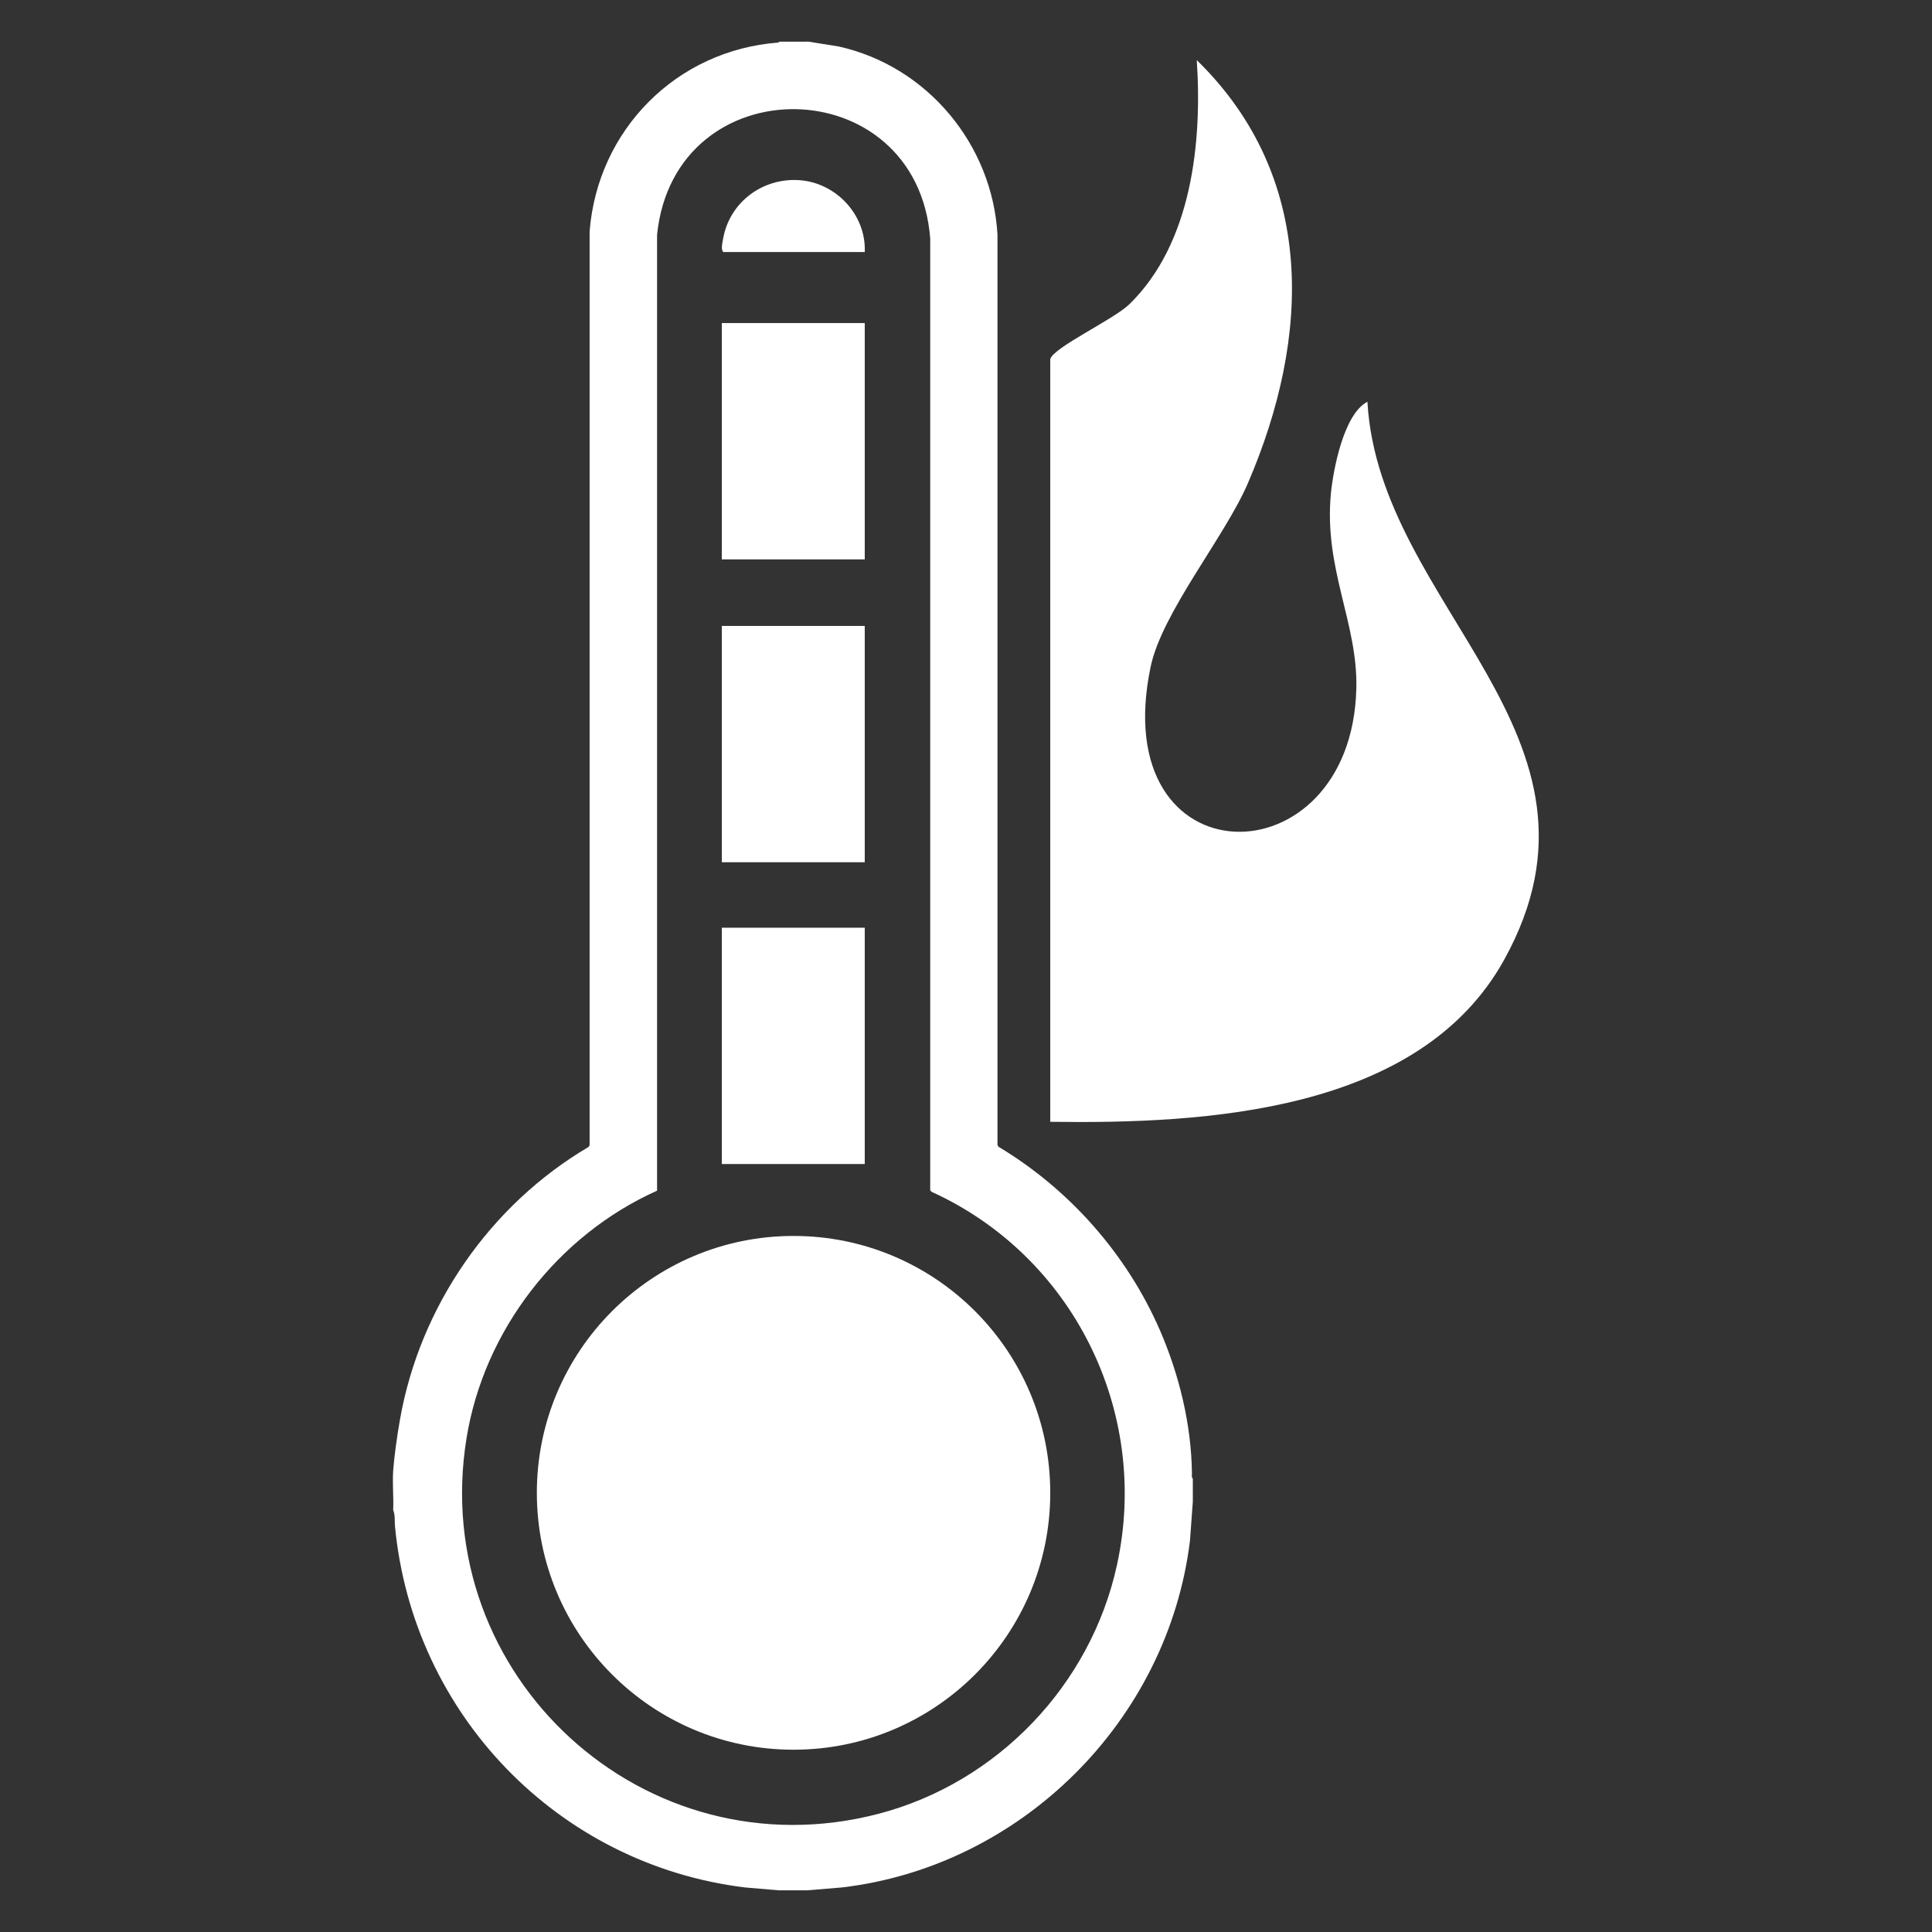
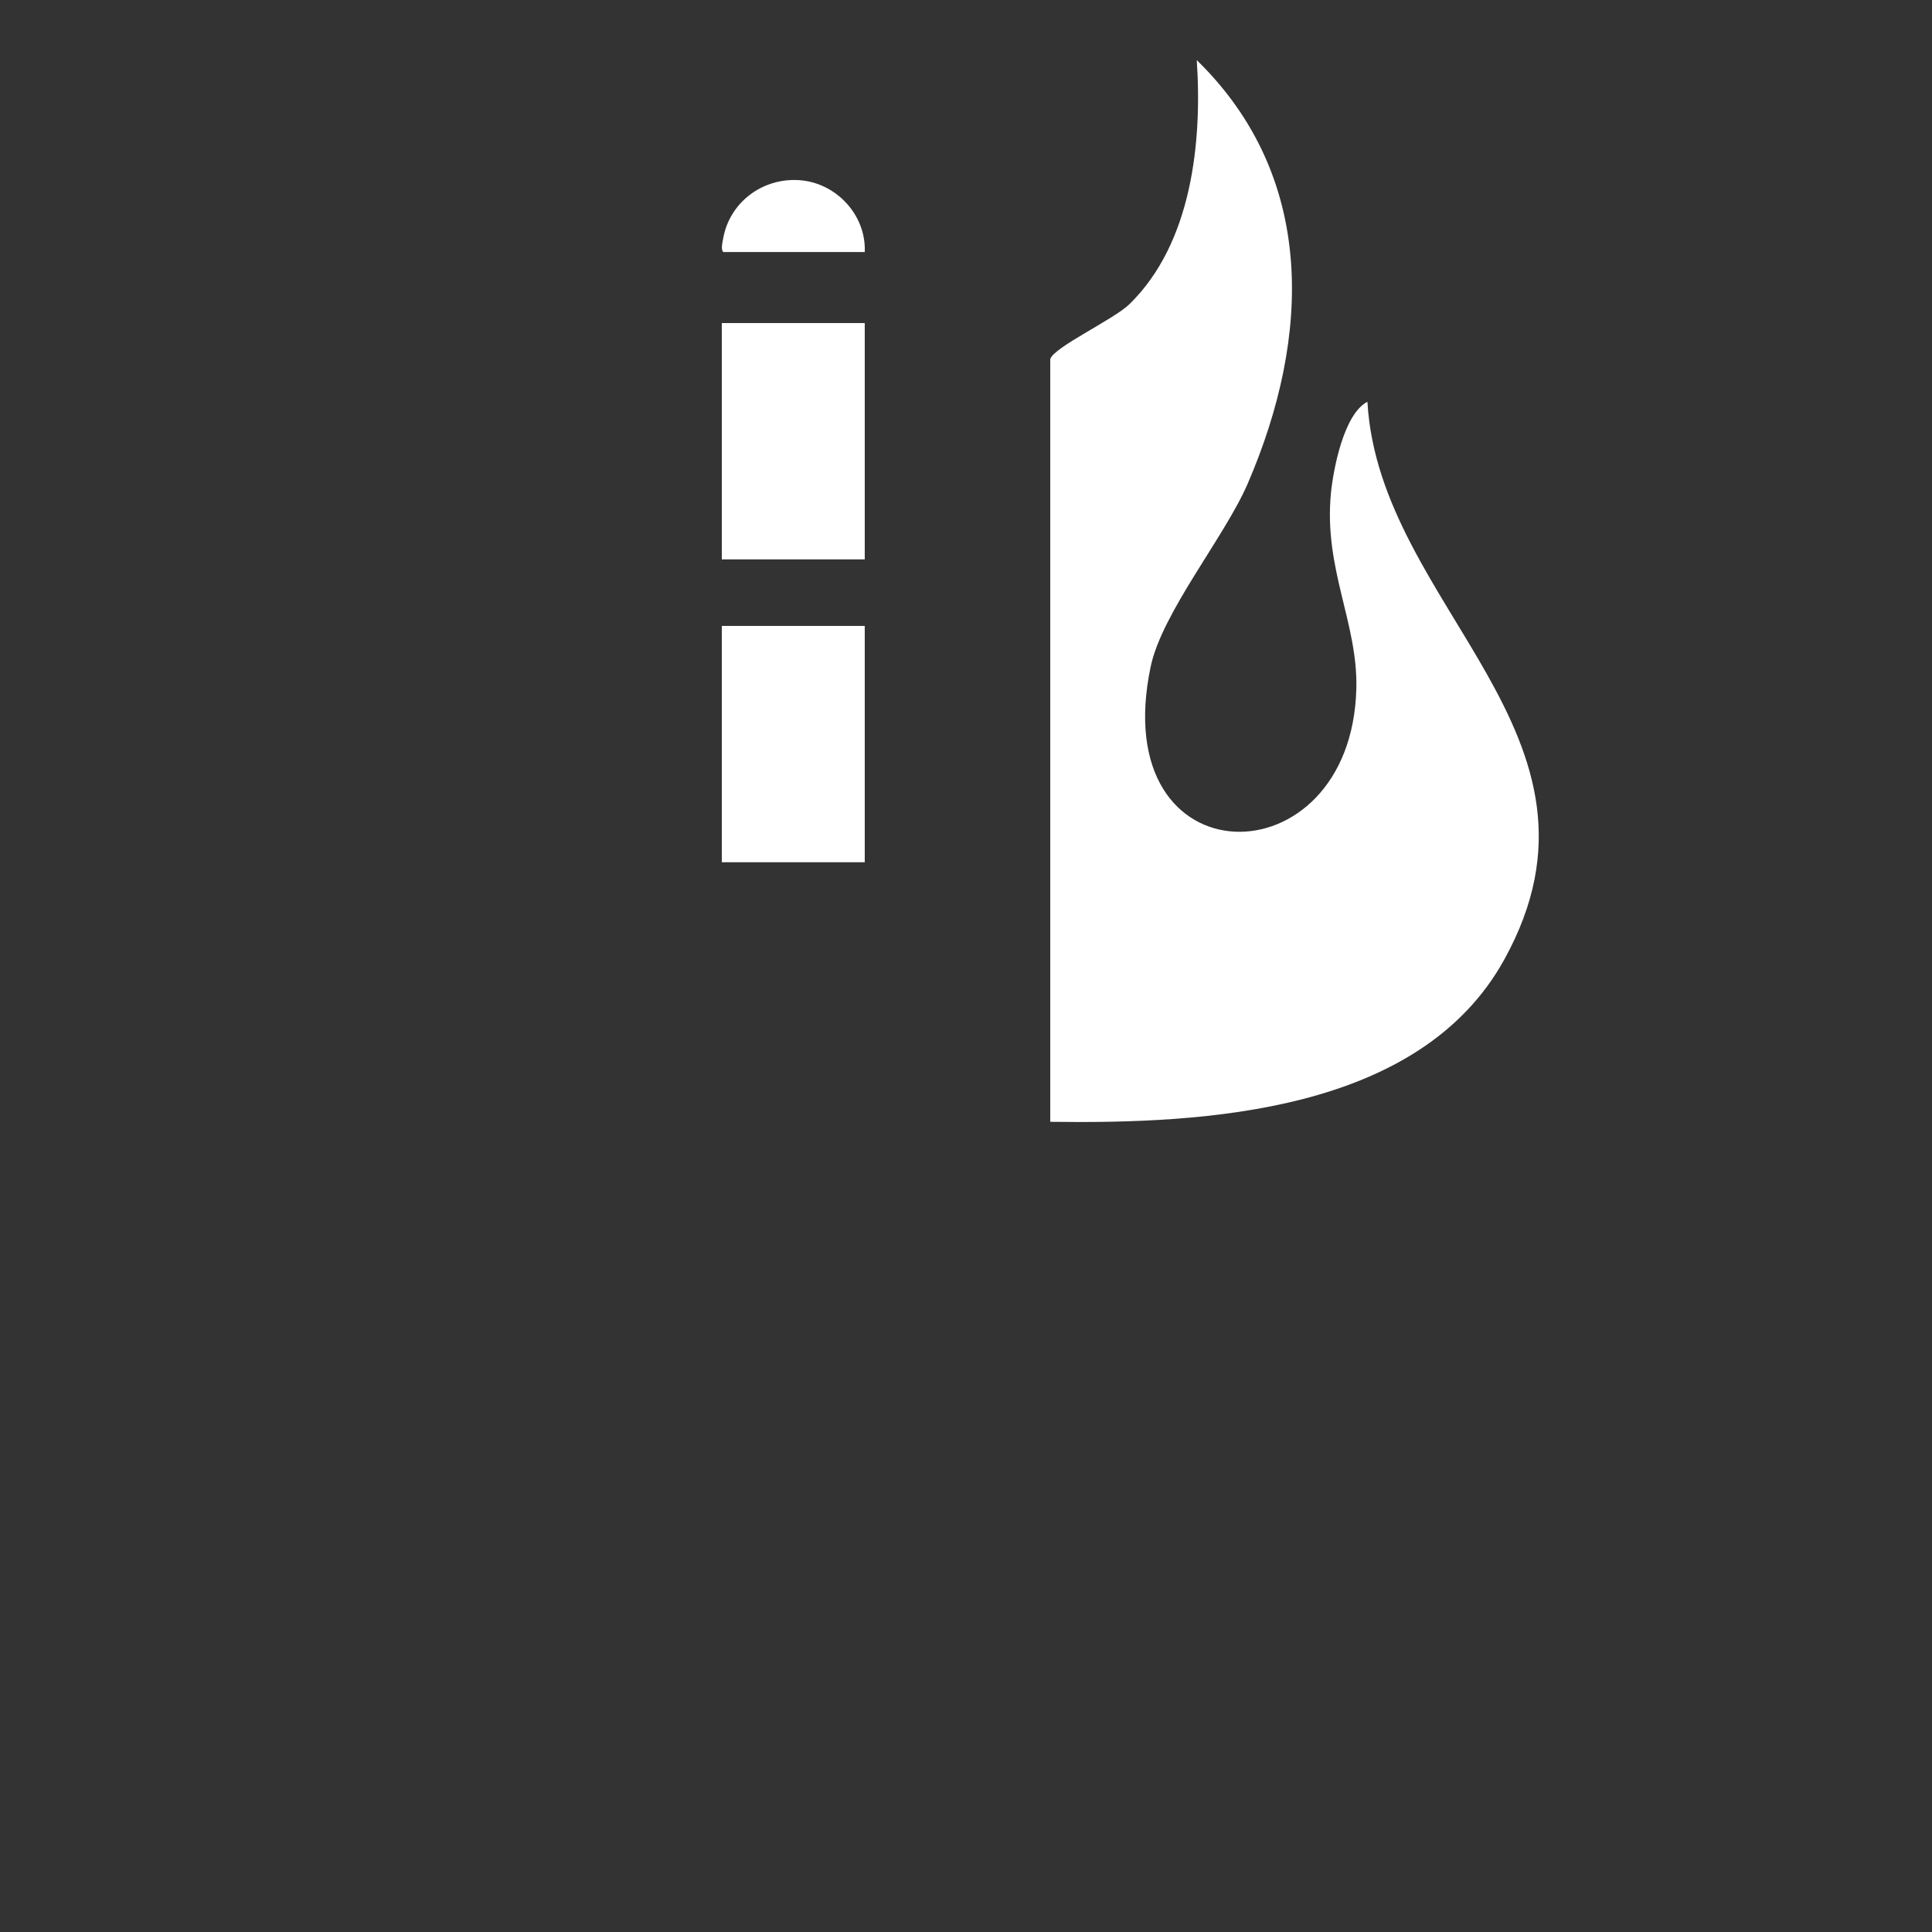
<svg xmlns="http://www.w3.org/2000/svg" id="Layer_1" version="1.1" viewBox="0 0 1080 1080">
  <rect x="0" y="0" width="1080" height="1080" fill="#333333" stroke="none" />
  <defs>
    <style> .st0 { fill: #fff; } </style>
  </defs>
  <path class="st0" d="M587.1,200.7c2.1-6.7,35.5-22.1,44.3-30.7,34.8-34,40.7-90.4,37.6-136.4,66.9,65.3,63.9,154.6,28.5,236.7-12.9,29.9-48,72.2-54.3,102.5-25.2,120.6,112.3,121,115,12.1.9-36.8-18.3-66.8-14.2-109.2,1.3-13.2,7.2-44.4,20.4-51.1,6.5,115.1,145.8,186.4,76.5,311.8-47.2,85.5-167.2,91.9-253.8,90.7V200.7Z" />
  <g>
-     <path class="st0" d="M451.4,23.2l17.5,2.8c49.4,11,85.8,54.7,88.7,105.2v508.8s.5,1,.5,1c39.7,23.8,71.8,60.1,90.3,102.6,10.8,24.9,17.6,52.8,17.9,80.1,0,.9-.3,2.3.5,2.8v12.9l-1.6,21.9c-12.3,100.4-94.1,182-194.6,193.8l-19.3,1.6h-16l-18.8-1.6c-104.7-12.8-185.7-97-195.7-201.9-.3-2.9.2-6.2-1-9,.3-7.3-.5-15,0-22.2s2.2-19.7,3.8-28.5c11.1-63.2,50.4-120,105.5-152.4l.5-1V129.3c4.5-56.8,48.6-101.2,105.4-105.5l.8-.5h15.5ZM367.3,665.6c-55.5,24.9-96.7,78-106.5,138.3-21.6,133.1,99.7,244.2,230.4,210,66.4-17.4,118.6-72,133.2-139.1,18.7-85.6-24.5-172.6-103.7-208.6l-.7-.8V133.4c-7.3-95.2-143-97.1-152.7-2.1v534.2Z" />
-     <ellipse class="st0" cx="443.6" cy="834.5" rx="143.5" ry="143.6" />
    <rect class="st0" x="403.5" y="180.6" width="79.9" height="132.1" />
    <rect class="st0" x="403.5" y="349.9" width="79.9" height="132.1" />
-     <rect class="st0" x="403.5" y="518.6" width="79.9" height="132.1" />
    <path class="st0" d="M483.4,140.9h-79.1c-1.4-1.6-.5-5.2-.1-7.3,3.5-20.4,21.9-34.2,42.4-32.9,20.7,1.3,37.7,19.4,36.8,40.3Z" />
  </g>
</svg>